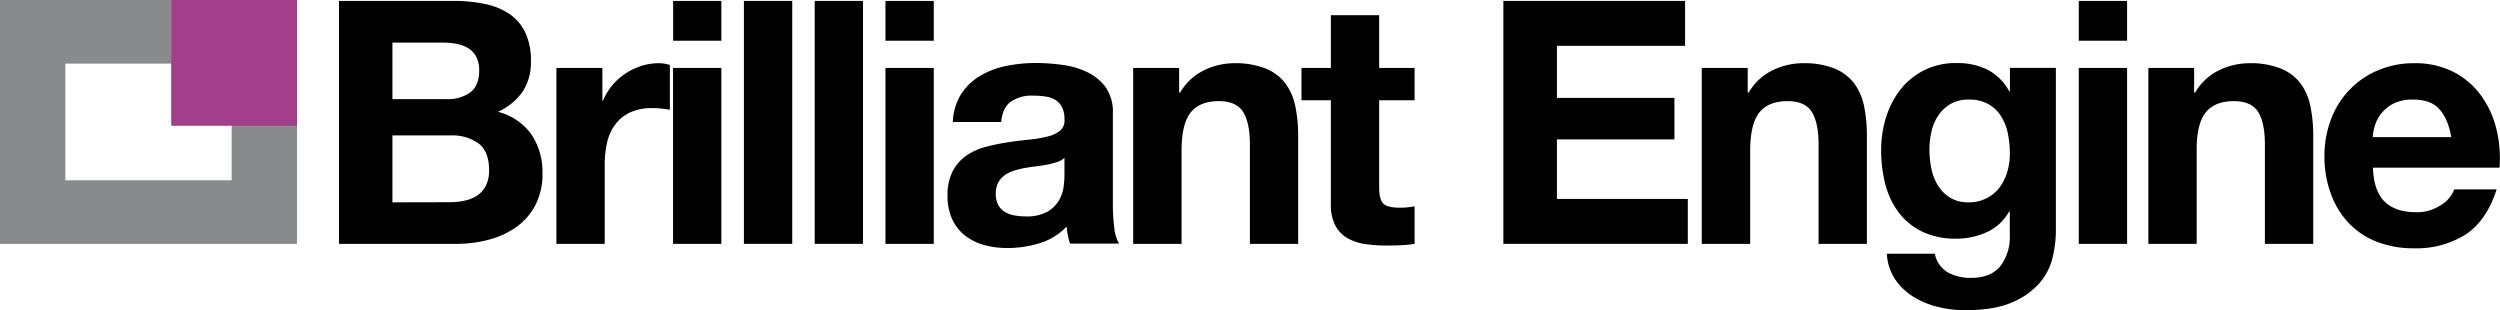
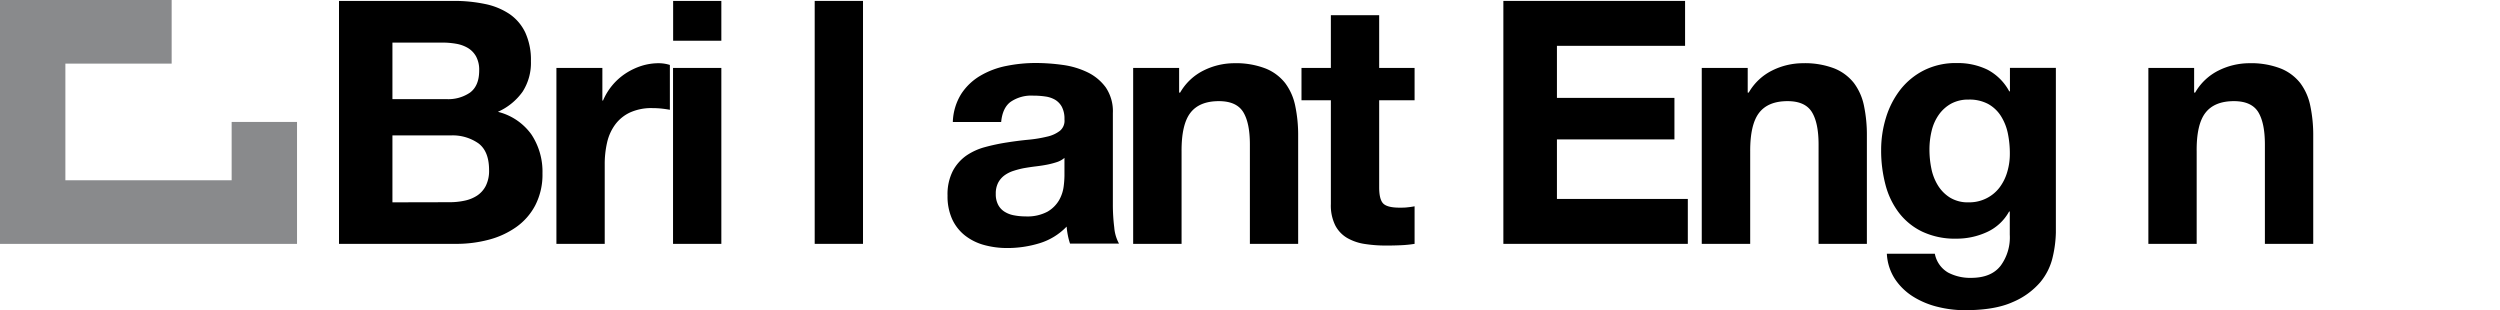
<svg xmlns="http://www.w3.org/2000/svg" viewBox="0 0 765.93 95.04">
  <defs>
    <style>.cls-1{fill:#898a8c;}.cls-2{fill:#a33e8b;}</style>
  </defs>
  <title>Brilliant Engine</title>
  <g id="Livello_2" data-name="Livello 2">
    <g id="Livello_1-2" data-name="Livello 1">
      <path d="M138.89,14.91a46,46,0,0,1,9.69.94,21,21,0,0,1,7.51,3.07,14.32,14.32,0,0,1,4.84,5.68,20,20,0,0,1,1.73,8.76,16.32,16.32,0,0,1-2.56,9.38,18.54,18.54,0,0,1-7.56,6.15,17.9,17.9,0,0,1,10.27,6.94,20.61,20.61,0,0,1,3.39,11.93A20.51,20.51,0,0,1,164,77.51a18.86,18.86,0,0,1-5.89,6.72,26,26,0,0,1-8.44,3.86,38.34,38.34,0,0,1-9.75,1.25H103.86V14.91ZM136.8,45A11.79,11.79,0,0,0,144,43q2.81-2.09,2.81-6.78a8.6,8.6,0,0,0-.94-4.27,7,7,0,0,0-2.5-2.61,10.55,10.55,0,0,0-3.6-1.3,24.1,24.1,0,0,0-4.22-.36H120.23V45Zm.94,31.58a21.39,21.39,0,0,0,4.59-.47,11.13,11.13,0,0,0,3.85-1.56,7.89,7.89,0,0,0,2.66-3,10.24,10.24,0,0,0,1-4.8q0-5.73-3.23-8.18a13.8,13.8,0,0,0-8.55-2.45H120.23V76.62Z" transform="translate(0 -14.63)" />
      <path d="M184.55,35.44v10h.2a18.62,18.62,0,0,1,6.89-8.29,20.07,20.07,0,0,1,4.9-2.34A17.5,17.5,0,0,1,202,34a11.49,11.49,0,0,1,3.23.53V48.27c-.7-.14-1.53-.26-2.5-.37a27.81,27.81,0,0,0-2.82-.15A15.83,15.83,0,0,0,193,49.1a11.92,11.92,0,0,0-4.53,3.7A14.72,14.72,0,0,0,186,58.28a29.52,29.52,0,0,0-.73,6.77V89.34H170.47V35.44Z" transform="translate(0 -14.63)" />
      <path d="M206.23,27.1V14.91H221V27.1ZM221,35.44v53.9h-14.8V35.44Z" transform="translate(0 -14.63)" />
-       <path d="M242.72,14.91V89.34H227.91V14.91Z" transform="translate(0 -14.63)" />
      <path d="M264.4,14.91V89.34H249.6V14.91Z" transform="translate(0 -14.63)" />
-       <path d="M271.28,27.1V14.91h14.8V27.1Zm14.8,8.34v53.9h-14.8V35.44Z" transform="translate(0 -14.63)" />
      <path d="M291.92,52a17.2,17.2,0,0,1,2.61-8.65,17.64,17.64,0,0,1,5.84-5.53,25.4,25.4,0,0,1,8-3,45.41,45.41,0,0,1,8.91-.89,60.74,60.74,0,0,1,8.24.58,25.15,25.15,0,0,1,7.61,2.24,15,15,0,0,1,5.63,4.64,13,13,0,0,1,2.19,7.87v28a56,56,0,0,0,.42,7,12.4,12.4,0,0,0,1.46,5h-15a19.9,19.9,0,0,1-.67-2.55,21.28,21.28,0,0,1-.37-2.66,19.35,19.35,0,0,1-8.34,5.11,33.57,33.57,0,0,1-9.8,1.46,26.65,26.65,0,0,1-7.19-.94,16.53,16.53,0,0,1-5.84-2.92,13.61,13.61,0,0,1-3.91-5,16.94,16.94,0,0,1-1.41-7.2,15.71,15.71,0,0,1,1.62-7.56A13.55,13.55,0,0,1,296,62.34a18.68,18.68,0,0,1,5.84-2.66,60.4,60.4,0,0,1,6.62-1.4q3.33-.53,6.57-.84a39.37,39.37,0,0,0,5.73-.94,9.85,9.85,0,0,0,4-1.82,4,4,0,0,0,1.36-3.49,7.77,7.77,0,0,0-.79-3.81,5.7,5.7,0,0,0-2.08-2.19,8.19,8.19,0,0,0-3-1,25.42,25.42,0,0,0-3.71-.26,11.2,11.2,0,0,0-6.88,1.88C308,47,307,49.1,306.73,52ZM326.12,63a6.73,6.73,0,0,1-2.35,1.3,25.08,25.08,0,0,1-3,.78c-1.08.21-2.21.38-3.39.52s-2.36.32-3.55.52a26.74,26.74,0,0,0-3.28.84,9.85,9.85,0,0,0-2.81,1.4,6.67,6.67,0,0,0-1.93,2.25,7.16,7.16,0,0,0-.73,3.44,6.89,6.89,0,0,0,.73,3.33,5.45,5.45,0,0,0,2,2.14,8.13,8.13,0,0,0,2.92,1.09,18.41,18.41,0,0,0,3.44.32,13.09,13.09,0,0,0,6.77-1.46A9.82,9.82,0,0,0,324.45,76a11.41,11.41,0,0,0,1.41-4.12,29.06,29.06,0,0,0,.26-3.34Z" transform="translate(0 -14.63)" />
      <path d="M361.25,35.44V43h.31a17,17,0,0,1,7.3-6.83A21.12,21.12,0,0,1,378,34a25.12,25.12,0,0,1,9.75,1.62,14.45,14.45,0,0,1,6,4.48,17.38,17.38,0,0,1,3.08,7,43.4,43.4,0,0,1,.89,9.12V89.34H382.93V58.9q0-6.67-2.08-10c-1.39-2.18-3.86-3.28-7.41-3.28q-6,0-8.75,3.6T362,61.09V89.34H347.17V35.44Z" transform="translate(0 -14.63)" />
      <path d="M433.39,35.44v9.91H422.54V72q0,3.75,1.26,5t5,1.25c.83,0,1.63,0,2.4-.1a21,21,0,0,0,2.19-.32V89.34a34.94,34.94,0,0,1-4.17.42c-1.53.07-3,.1-4.49.1a42.24,42.24,0,0,1-6.51-.47,15.35,15.35,0,0,1-5.42-1.82,9.56,9.56,0,0,1-3.7-3.86,13.68,13.68,0,0,1-1.36-6.57V45.35h-9V35.44h9V19.29h14.8V35.44Z" transform="translate(0 -14.63)" />
      <path d="M516.26,14.91V28.67H477V44.62H513V57.34H477V75.58H517.1V89.34H460.59V14.91Z" transform="translate(0 -14.63)" />
      <path d="M535.45,35.44V43h.31a17,17,0,0,1,7.3-6.83A21.12,21.12,0,0,1,552.23,34,25.12,25.12,0,0,1,562,35.6a14.51,14.51,0,0,1,6,4.48,17.38,17.38,0,0,1,3.08,7,43.43,43.43,0,0,1,.88,9.12V89.34h-14.8V58.9q0-6.67-2.09-10c-1.39-2.18-3.85-3.28-7.4-3.28q-6,0-8.75,3.6t-2.71,11.83V89.34H521.37V35.44Z" transform="translate(0 -14.63)" />
      <path d="M628.91,93.3a18.46,18.46,0,0,1-3.81,7.77,22.71,22.71,0,0,1-8.44,6.1q-5.53,2.51-14.81,2.5a34.53,34.53,0,0,1-8.08-1,25.59,25.59,0,0,1-7.5-3.08,18.47,18.47,0,0,1-5.63-5.36,15.55,15.55,0,0,1-2.56-7.87h14.7a8.47,8.47,0,0,0,4.07,5.78,14.53,14.53,0,0,0,7,1.62q6.25,0,9.12-3.76a14.65,14.65,0,0,0,2.77-9.48V79.44h-.21a14.71,14.71,0,0,1-6.83,6.31,22.17,22.17,0,0,1-9.33,2,23.5,23.5,0,0,1-10.43-2.14,19.8,19.8,0,0,1-7.19-5.84,24.26,24.26,0,0,1-4.12-8.65,40.94,40.94,0,0,1-1.3-10.48,33.54,33.54,0,0,1,1.51-10.06,26.51,26.51,0,0,1,4.43-8.55,21.5,21.5,0,0,1,7.25-5.89,21.72,21.72,0,0,1,10-2.19,20.81,20.81,0,0,1,9.33,2,16.08,16.08,0,0,1,6.73,6.67h.21v-7.2h14.07V85.9A36,36,0,0,1,628.91,93.3ZM608.63,75.37a11.46,11.46,0,0,0,4-3.33,14.75,14.75,0,0,0,2.34-4.75,19.33,19.33,0,0,0,.79-5.57,30.34,30.34,0,0,0-.63-6.31A15.92,15.92,0,0,0,613,50.14a10.87,10.87,0,0,0-3.86-3.64,12.12,12.12,0,0,0-6-1.36,10.93,10.93,0,0,0-5.37,1.25A11.36,11.36,0,0,0,594,49.78a14.19,14.19,0,0,0-2.19,4.9,24.27,24.27,0,0,0-.68,5.78,28.86,28.86,0,0,0,.58,5.79,15.57,15.57,0,0,0,2,5.16,11.53,11.53,0,0,0,3.7,3.75,10.42,10.42,0,0,0,5.73,1.46A11.71,11.71,0,0,0,608.63,75.37Z" transform="translate(0 -14.63)" />
-       <path d="M636.88,27.1V14.91h14.8V27.1Zm14.8,8.34v53.9h-14.8V35.44Z" transform="translate(0 -14.63)" />
      <path d="M672.22,35.44V43h.31a17,17,0,0,1,7.3-6.83A21.19,21.19,0,0,1,689,34a25.08,25.08,0,0,1,9.75,1.62,14.48,14.48,0,0,1,6,4.48,17.37,17.37,0,0,1,3.07,7,43.4,43.4,0,0,1,.89,9.12V89.34H693.9V58.9q0-6.67-2.08-10c-1.39-2.18-3.86-3.28-7.4-3.28q-6,0-8.76,3.6T673,61.09V89.34h-14.8V35.44Z" transform="translate(0 -14.63)" />
-       <path d="M730.6,76.42q3.33,3.22,9.59,3.23a13.2,13.2,0,0,0,7.71-2.24,9.34,9.34,0,0,0,4-4.75h13q-3.14,9.69-9.59,13.87a28.26,28.26,0,0,1-15.64,4.17,30.72,30.72,0,0,1-11.47-2,23.72,23.72,0,0,1-8.65-5.78,25.8,25.8,0,0,1-5.47-9,32.66,32.66,0,0,1-1.93-11.46,31.44,31.44,0,0,1,2-11.26,26.1,26.1,0,0,1,14.33-15A27.92,27.92,0,0,1,739.67,34a25.69,25.69,0,0,1,12,2.66,24.14,24.14,0,0,1,8.39,7.14A29.32,29.32,0,0,1,764.79,54a38.08,38.08,0,0,1,1,12H727Q727.26,73.19,730.6,76.42Zm16.73-28.36c-1.77-2-4.47-2.92-8.08-2.92a12.87,12.87,0,0,0-5.89,1.2,11.28,11.28,0,0,0-3.75,3,10.79,10.79,0,0,0-2,3.75,16.5,16.5,0,0,0-.68,3.55H751C750.34,52.85,749.1,50,747.33,48.06Z" transform="translate(0 -14.63)" />
      <polygon class="cls-1" points="70.97 55.23 20.03 55.23 20.03 19.49 52.59 19.49 52.59 0 0 0 0 2.62 0 19.49 0 55.23 0 74.72 20.03 74.72 70.97 74.72 91 74.72 91 55.23 91 37.36 70.97 37.36 70.97 55.23 70.97 55.23" />
-       <polygon class="cls-2" points="52.46 0 52.46 38.53 91 38.53 91 0 52.46 0 52.46 0" />
    </g>
  </g>
</svg>